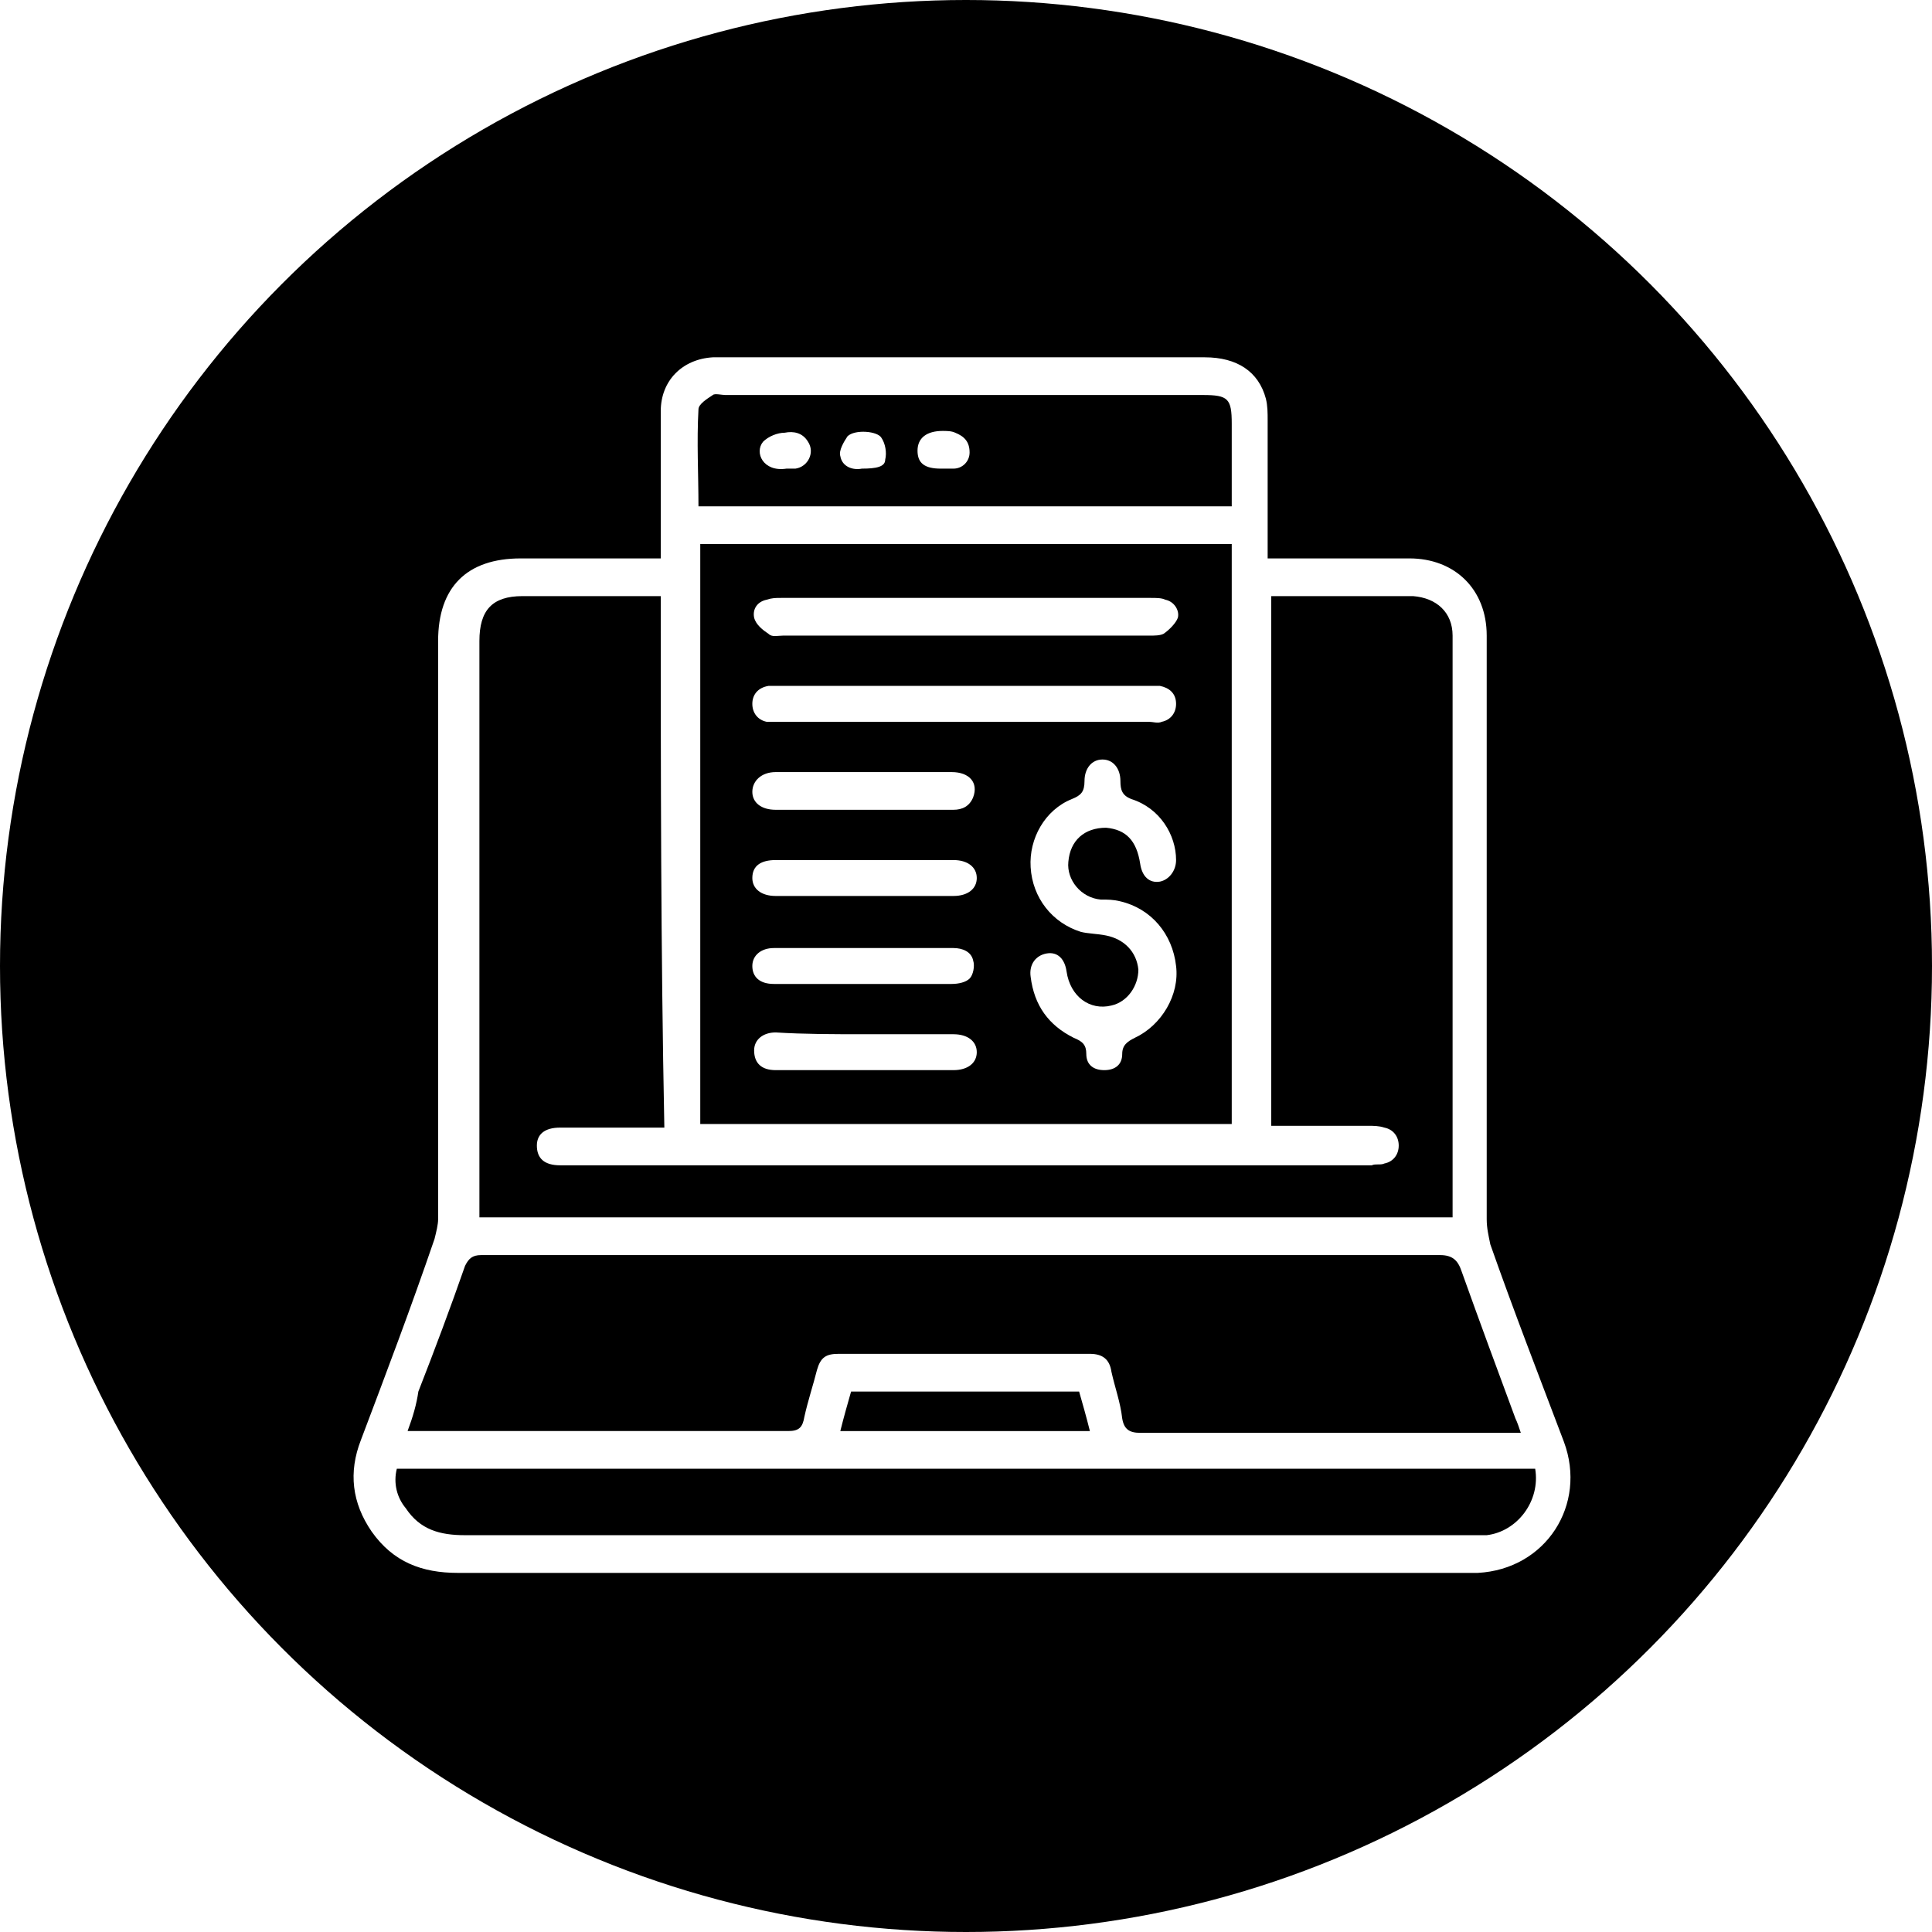
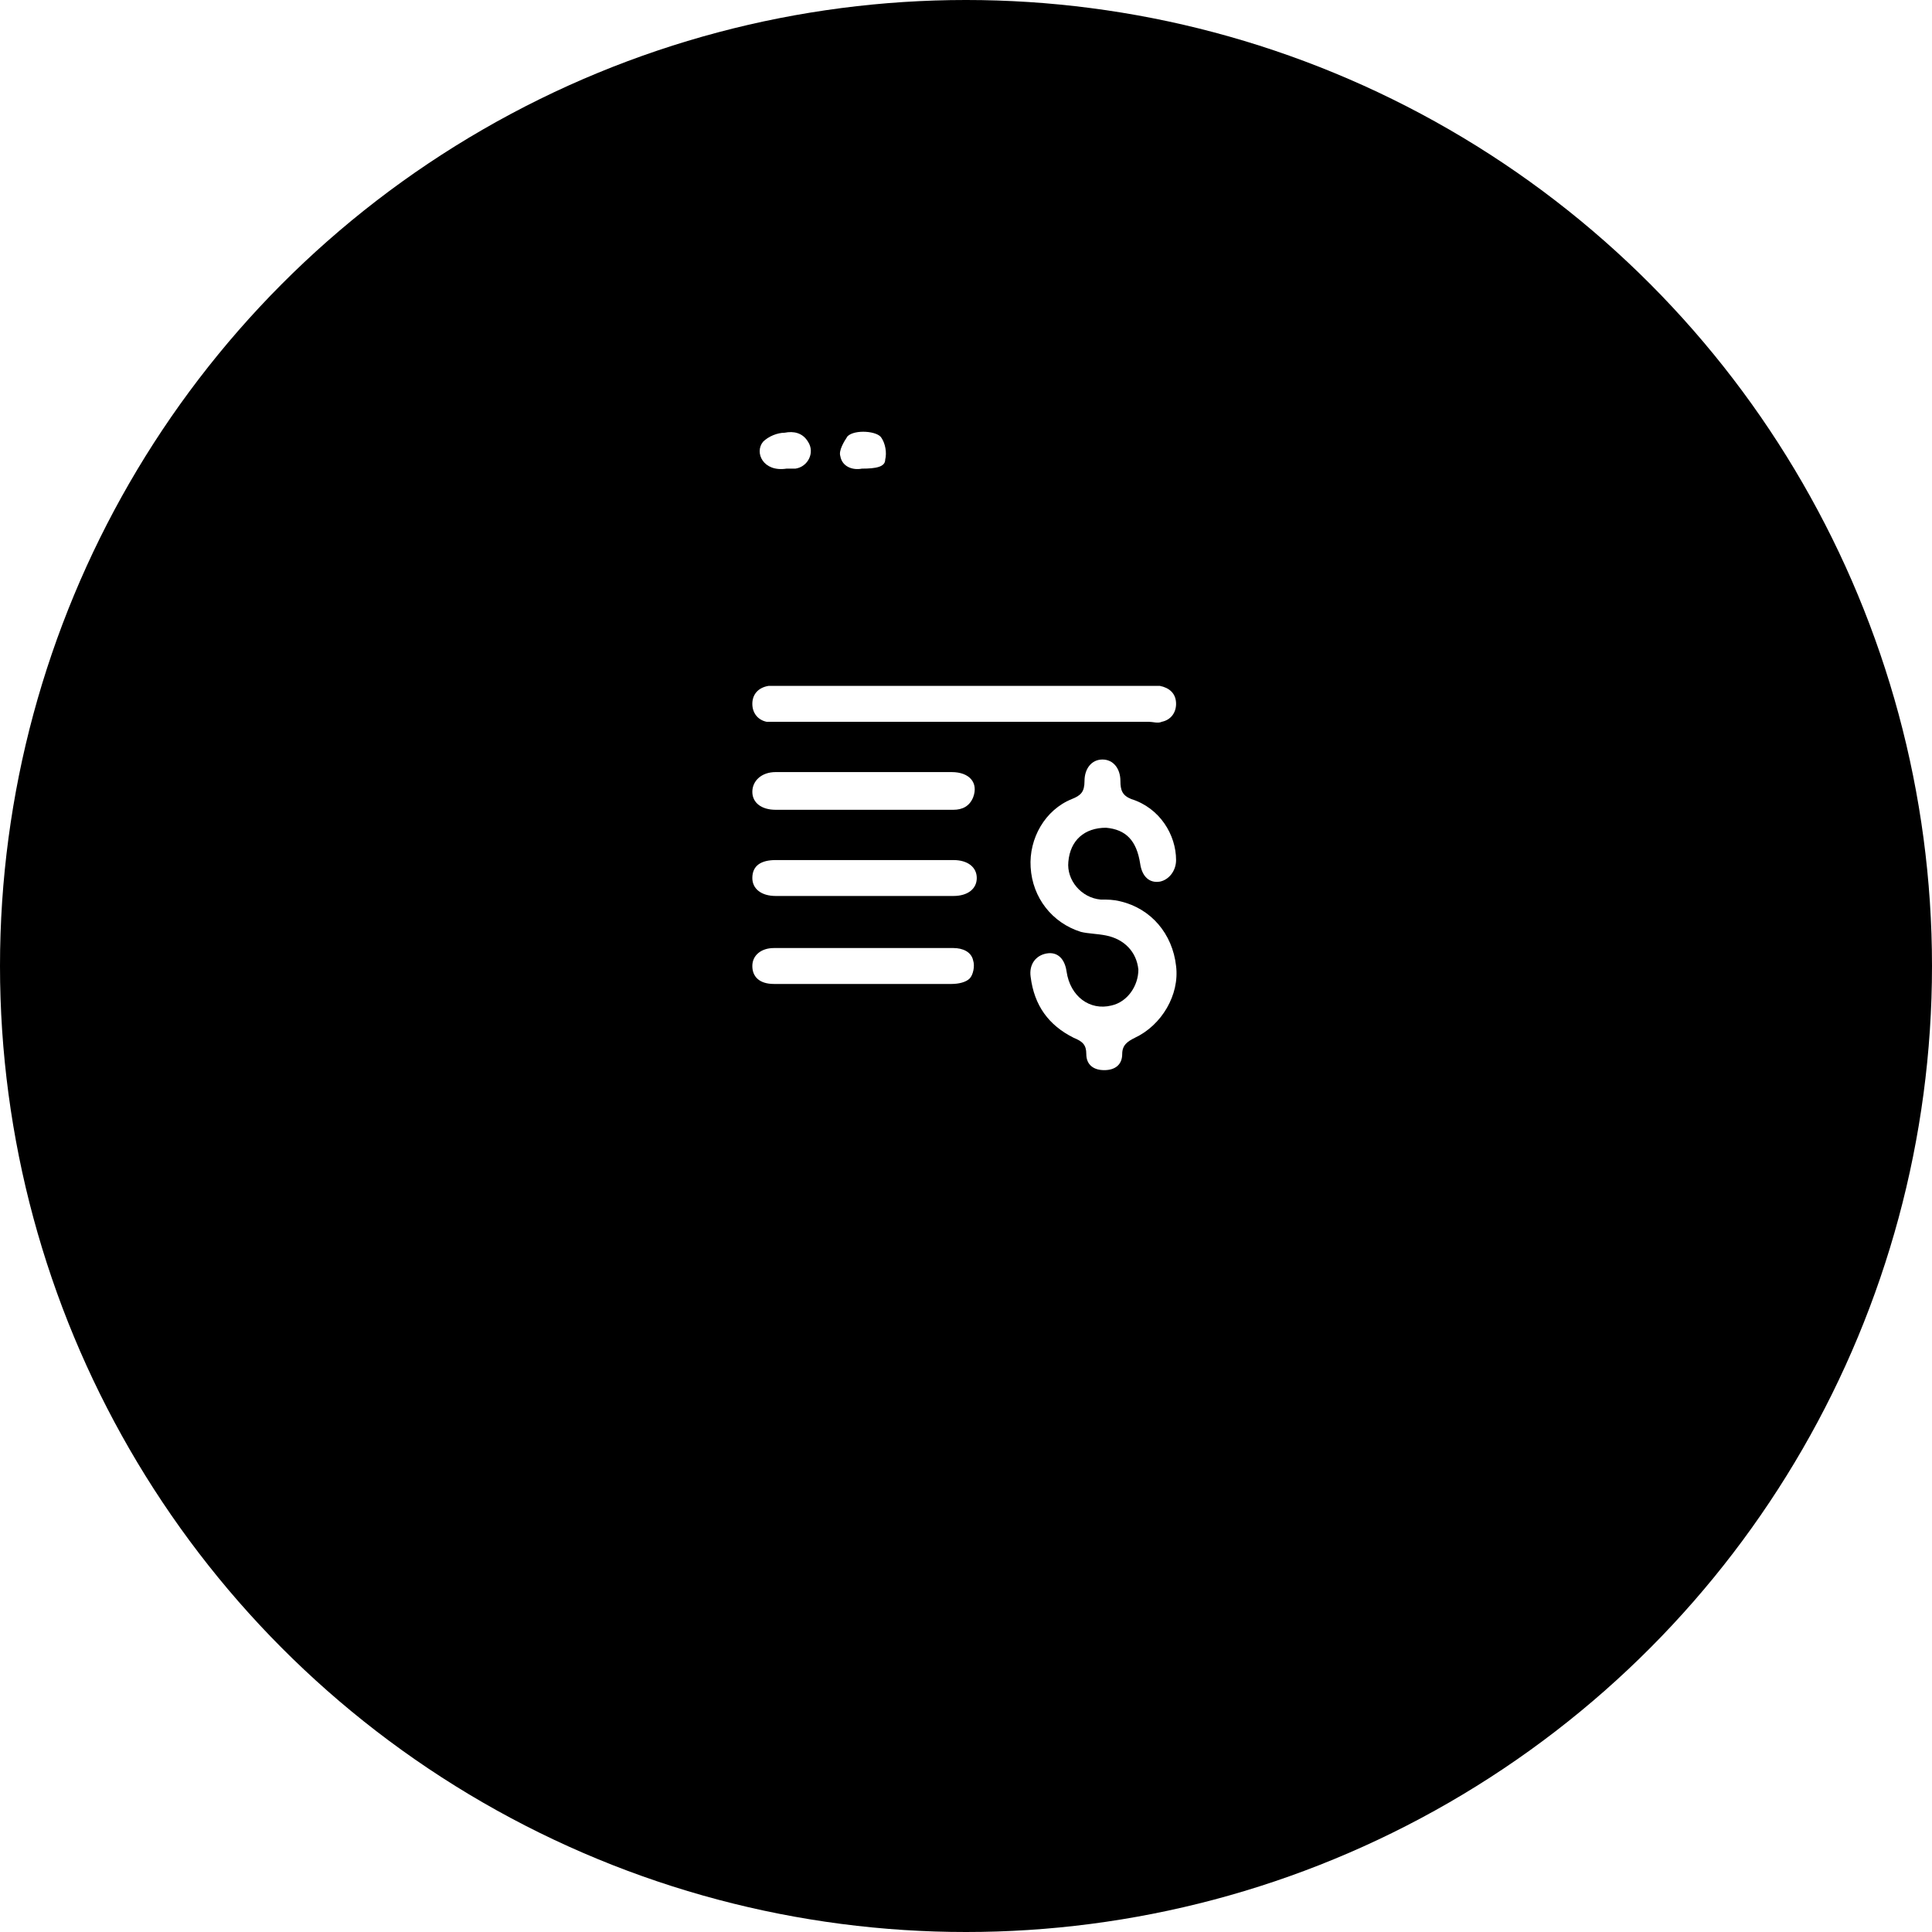
<svg xmlns="http://www.w3.org/2000/svg" version="1.1" id="Capa_1" x="0px" y="0px" viewBox="0 0 107.6 107.6" style="enable-background:new 0 0 107.6 107.6;" xml:space="preserve">
  <style type="text/css">
	.st0{fill:#D6EDC8;}
	.st1{fill:#FFFFFF;}
	.st2{fill:#318400;}
	.st3{fill:#3CAF00;}
	.st4{fill:#F9C32B;}
	.st5{fill:#FFDE3B;}
	.st6{fill:#E8EEEF;}
	.st7{fill:#FF5B00;}
	.st8{clip-path:url(#SVGID_00000052793760057877587290000018035709933815406763_);}
	.st9{fill:#FFDE3A;}
	.st10{fill:#F8C32B;}
	.st11{clip-path:url(#SVGID_00000011014337698493463990000004768026198371066770_);}
	.st12{filter:url(#Adobe_OpacityMaskFilter);}
	.st13{mask:url(#SVGID_00000040536682723122276520000016693789129570885555_);}
	.st14{clip-path:url(#SVGID_00000056415372616550989240000016097877581066433688_);}
	.st15{fill:#A4CC00;}
	.st16{clip-path:url(#SVGID_00000131348541217329380640000017912364535761473949_);}
	.st17{filter:url(#Adobe_OpacityMaskFilter_00000115485802031458759600000004864690178048338096_);}
	.st18{mask:url(#SVGID_00000160176716452411627040000005445837327591086210_);}
	.st19{fill:#F9F9F9;}
	.st20{clip-path:url(#SVGID_00000057118741566457778460000001684567461193904517_);}
	.st21{fill:#8AB700;}
	.st22{clip-path:url(#SVGID_00000057120501056440746520000014445756374555734708_);}
	.st23{fill:#1A1A1A;}
	.st24{filter:url(#Adobe_OpacityMaskFilter_00000101791163008467242340000015675654981002051007_);}
	.st25{mask:url(#SVGID_00000145737194775676520420000008222356261645351867_);}
	.st26{clip-path:url(#SVGID_00000180348374652767952140000001116758734333737639_);}
	.st27{clip-path:url(#SVGID_00000106114529967535992780000010301466953241404823_);}
	.st28{fill:none;stroke:#000000;stroke-width:2;stroke-miterlimit:10;}
	.st29{fill:#F2F2F2;}
	.st30{fill-rule:evenodd;clip-rule:evenodd;fill:#055EA8;}
	.st31{fill-rule:evenodd;clip-rule:evenodd;fill:#FFFFFF;}
	.st32{fill-rule:evenodd;clip-rule:evenodd;fill:#E30613;}
	.st33{fill-rule:evenodd;clip-rule:evenodd;fill:#EA1E30;}
	.st34{clip-path:url(#SVGID_00000042736032312490781340000010099098789237712537_);}
	.st35{fill:#DBDBDB;}
	.st36{fill:#04B7A8;}
	.st37{clip-path:url(#SVGID_00000081648558447613118240000016820723887919133323_);}
	.st38{clip-path:url(#SVGID_00000048490002870164636080000018418016391322904761_);}
	.st39{clip-path:url(#SVGID_00000063601856353630788830000016779686368127440829_);}
	.st40{clip-path:url(#SVGID_00000168107401613294965210000004302645914416972213_);}
	.st41{clip-path:url(#SVGID_00000013150835345916994790000007872412286194984840_);}
	.st42{clip-path:url(#SVGID_00000062192224448289267370000003734450715401471930_);}
	.st43{clip-path:url(#SVGID_00000049213111733533422000000016361257256351058317_);}
	.st44{clip-path:url(#SVGID_00000043457254644671783770000008456772393414897043_);}
	.st45{filter:url(#Adobe_OpacityMaskFilter_00000094591167743589813190000001408526653741187751_);}
	.st46{mask:url(#SVGID_00000109023897818005533410000013721371734622705307_);}
	.st47{clip-path:url(#SVGID_00000078748238434446511660000001372003569139066808_);}
	.st48{clip-path:url(#SVGID_00000049909736668630145280000004318230685860453767_);}
	.st49{clip-path:url(#SVGID_00000019649802744893001280000004693263333049734025_);}
	.st50{clip-path:url(#SVGID_00000027575712120801485050000015489469201633011606_);}
	.st51{clip-path:url(#SVGID_00000115479717150909673940000005859339734233839280_);}
	.st52{clip-path:url(#SVGID_00000044865535411671133950000001635419180192705932_);}
	.st53{clip-path:url(#SVGID_00000016761298290515238450000015982092152866249098_);}
	.st54{clip-path:url(#SVGID_00000053521735706195887190000005257488062593675155_);}
	.st55{clip-path:url(#SVGID_00000111175117304366053280000002069236390172468864_);}
	.st56{clip-path:url(#SVGID_00000150085311026639573710000014564458839177941934_);}
	.st57{filter:url(#Adobe_OpacityMaskFilter_00000087391842467068820510000009436907651834791319_);}
	.st58{mask:url(#SVGID_00000013155662664698710340000008835013920386455939_);}
	.st59{clip-path:url(#SVGID_00000001639628345124516350000003278022022343088821_);}
	.st60{filter:url(#Adobe_OpacityMaskFilter_00000161617727679011954220000000268644581376086164_);}
	.st61{mask:url(#SVGID_00000072262522350084910120000014673249545903816627_);}
	.st62{clip-path:url(#SVGID_00000090294587622131581930000017051358764726491065_);}
	.st63{clip-path:url(#SVGID_00000013881644579628811760000005700166605094962360_);}
	.st64{clip-path:url(#SVGID_00000111187587681857207550000002597587714945574315_);}
	.st65{clip-path:url(#SVGID_00000023979679691592065710000011195571218066677632_);}
	.st66{clip-path:url(#SVGID_00000082334704010877981690000011549160553746263713_);}
	.st67{clip-path:url(#SVGID_00000173146254825854230660000012576852393190420105_);}
	.st68{clip-path:url(#SVGID_00000098194180691414099490000014209273839586281381_);}
	.st69{clip-path:url(#SVGID_00000068643745459621190540000006651773478656565919_);}
	.st70{clip-path:url(#SVGID_00000119815663825475931490000016449051429096787615_);}
	.st71{clip-path:url(#SVGID_00000142874619513280528020000005768816439187497883_);}
	.st72{clip-path:url(#SVGID_00000021107850473622535870000000171921505775983237_);}
	.st73{filter:url(#Adobe_OpacityMaskFilter_00000167375391658109735020000007685175159417576600_);}
	.st74{mask:url(#SVGID_00000093164542804589440340000018024615030901233038_);}
	.st75{clip-path:url(#SVGID_00000122709218098731286780000009350614392277509788_);}
	.st76{clip-path:url(#SVGID_00000113347970218695224390000006802318362199146391_);}
	.st77{clip-path:url(#SVGID_00000029754612802617963030000016110895116307996297_);}
	.st78{clip-path:url(#SVGID_00000035506061165444320210000001820107654828387728_);}
	.st79{clip-path:url(#SVGID_00000083776490491094084410000012748073474969136283_);}
</style>
  <circle cx="53.8" cy="53.8" r="53.8" />
  <g>
-     <path class="st1" d="M36.8,31.1c0-1.8,0-3.5,0-5.3c0-1,0-2,0-2.9c0-1.7,1.2-2.9,2.9-3c0.2,0,0.4,0,0.6,0c8.9,0,17.9,0,26.8,0   c1.8,0,3,0.8,3.4,2.3c0.1,0.4,0.1,0.8,0.1,1.2c0,2.5,0,5.1,0,7.7c0.3,0,0.5,0,0.7,0c2.4,0,4.8,0,7.2,0c2.5,0,4.3,1.7,4.3,4.3   c0,10.8,0,21.7,0,32.5c0,0.5,0.1,0.9,0.2,1.4c1.3,3.7,2.7,7.3,4.1,11c1.3,3.5-1,7.1-4.8,7.3c-0.2,0-0.4,0-0.6,0   c-18.7,0-37.5,0-56.2,0c-2,0-3.6-0.6-4.8-2.3c-1.1-1.6-1.3-3.3-0.6-5.1c1.4-3.7,2.8-7.4,4.1-11.2c0.1-0.4,0.2-0.8,0.2-1.1   c0-10.7,0-21.5,0-32.2c0-3,1.6-4.6,4.6-4.6C31.7,31.1,34.2,31.1,36.8,31.1z M36.8,33.2c-0.3,0-0.5,0-0.8,0c-2.3,0-4.6,0-6.9,0   c-1.7,0-2.4,0.8-2.4,2.5c0,10.5,0,20.9,0,31.4c0,0.2,0,0.5,0,0.7c18.1,0,36.2,0,54.2,0c0-0.1,0-0.2,0-0.3c0-10.7,0-21.4,0-32.1   c0-1.3-0.9-2.1-2.2-2.2c-2.5,0-5,0-7.4,0c-0.2,0-0.3,0-0.5,0c0,9.8,0,19.6,0,29.5c1.8,0,3.6,0,5.4,0c0.3,0,0.6,0,0.9,0.1   c0.5,0.1,0.8,0.5,0.8,1c0,0.5-0.3,0.9-0.8,1c-0.2,0.1-0.5,0-0.7,0.1c-2.2,0-4.5,0-6.7,0c-12.8,0-25.7,0-38.5,0   c-0.9,0-1.3-0.4-1.3-1.1c0-0.6,0.4-1,1.3-1c1.4,0,2.9,0,4.3,0c0.5,0,1,0,1.5,0C36.8,52.8,36.8,43,36.8,33.2z M68.6,62.6   c0-10.8,0-21.5,0-32.3c-9.9,0-19.8,0-29.6,0c0,10.8,0,21.5,0,32.3C48.8,62.6,58.7,62.6,68.6,62.6z M22.7,79.7c0.3,0,0.6,0,0.8,0   c2.6,0,5.3,0,7.9,0c4.2,0,8.4,0,12.5,0c0.6,0,0.8-0.2,0.9-0.8c0.2-0.9,0.5-1.8,0.7-2.6c0.2-0.7,0.5-0.9,1.2-0.9c4.7,0,9.3,0,14,0   c0.7,0,1.1,0.3,1.2,1c0.2,0.9,0.5,1.7,0.6,2.6c0.1,0.6,0.4,0.8,1,0.8c6.8,0,13.6,0,20.4,0c0.2,0,0.5,0,0.8,0   c-0.1-0.3-0.2-0.6-0.3-0.8c-1-2.7-2-5.4-3-8.2c-0.2-0.6-0.5-0.9-1.2-0.9c-9.2,0-18.3,0-27.5,0c-8.6,0-17.3,0-25.9,0   c-0.5,0-0.7,0.2-0.9,0.6c-0.8,2.3-1.7,4.7-2.6,7C23.2,78.2,23,78.9,22.7,79.7z M85.5,81.8c-21.2,0-42.3,0-63.4,0   c-0.2,0.8,0,1.6,0.5,2.2c0.8,1.2,1.9,1.5,3.3,1.5c18.6,0,37.3,0,55.9,0c0.3,0,0.7,0,1,0C84.5,85.3,85.8,83.6,85.5,81.8z M68.6,28.2   c0-1.6,0-3.1,0-4.6c0-1.4-0.2-1.6-1.6-1.6c-8.9,0-17.7,0-26.6,0c-0.2,0-0.6-0.1-0.7,0c-0.3,0.2-0.8,0.5-0.8,0.8   c-0.1,1.8,0,3.6,0,5.4C48.8,28.2,58.7,28.2,68.6,28.2z M60.1,77.5c-4.3,0-8.5,0-12.7,0c-0.2,0.7-0.4,1.4-0.6,2.2   c4.7,0,9.2,0,13.9,0C60.5,78.9,60.3,78.2,60.1,77.5z" />
    <path class="st1" d="M65.5,47.9c0,0.6-0.4,1.1-0.9,1.2c-0.6,0.1-1-0.3-1.1-1c-0.2-1.3-0.8-1.9-1.9-2c-1.2,0-2,0.7-2.1,1.9   c-0.1,1,0.7,2,1.8,2.1c0.4,0,0.7,0,1.1,0.1c1.7,0.4,2.9,1.8,3.1,3.6c0.2,1.6-0.8,3.3-2.3,4c-0.4,0.2-0.7,0.4-0.7,0.9   c0,0.6-0.4,0.9-1,0.9c-0.6,0-1-0.3-1-0.9c0-0.5-0.2-0.7-0.7-0.9c-1.4-0.7-2.2-1.8-2.4-3.4c-0.1-0.7,0.3-1.2,0.9-1.3   c0.6-0.1,1,0.3,1.1,1c0.2,1.4,1.3,2.2,2.5,1.9c0.9-0.2,1.5-1.1,1.5-2c-0.1-1-0.8-1.7-1.8-1.9c-0.5-0.1-1-0.1-1.4-0.2   c-1.6-0.5-2.7-1.9-2.8-3.6c-0.1-1.6,0.8-3.2,2.3-3.8c0.5-0.2,0.7-0.4,0.7-1c0-0.7,0.4-1.2,1-1.2c0.6,0,1,0.5,1,1.2   c0,0.5,0.1,0.8,0.6,1C64.6,45,65.5,46.5,65.5,47.9z" />
    <path class="st1" d="M53.7,38.2c3.4,0,6.9,0,10.3,0c0.2,0,0.4,0,0.6,0c0.5,0.1,0.9,0.4,0.9,1c0,0.5-0.3,0.9-0.8,1   c-0.2,0.1-0.5,0-0.7,0c-6.9,0-13.8,0-20.6,0c-0.2,0-0.5,0-0.7,0c-0.5-0.1-0.8-0.5-0.8-1c0-0.5,0.3-0.9,0.9-1c0.2,0,0.4,0,0.6,0   C46.9,38.2,50.3,38.2,53.7,38.2z" />
-     <path class="st1" d="M53.7,35.4c-3.4,0-6.8,0-10.1,0c-0.3,0-0.6,0.1-0.8-0.1c-0.3-0.2-0.7-0.5-0.8-0.9c-0.1-0.5,0.2-0.9,0.7-1   c0.3-0.1,0.5-0.1,0.8-0.1c6.9,0,13.7,0,20.6,0c0.3,0,0.6,0,0.8,0.1c0.5,0.1,0.8,0.6,0.7,1c-0.1,0.3-0.5,0.7-0.8,0.9   c-0.2,0.1-0.5,0.1-0.8,0.1C60.5,35.4,57.1,35.4,53.7,35.4z" />
    <path class="st1" d="M48.2,47.9c1.6,0,3.3,0,4.9,0c0.8,0,1.3,0.4,1.3,1c0,0.6-0.5,1-1.3,1c-3.3,0-6.6,0-9.9,0c-0.8,0-1.3-0.4-1.3-1   c0-0.7,0.5-1,1.3-1C44.9,47.9,46.6,47.9,48.2,47.9z" />
    <path class="st1" d="M48.1,54.8c-1.7,0-3.3,0-5,0c-0.8,0-1.2-0.4-1.2-1c0-0.6,0.5-1,1.2-1c2,0,3.9,0,5.9,0c1.4,0,2.7,0,4.1,0   c0.5,0,1,0.2,1.1,0.7c0.1,0.3,0,0.8-0.2,1c-0.2,0.2-0.6,0.3-1,0.3C51.5,54.8,49.8,54.8,48.1,54.8z" />
-     <path class="st1" d="M48.1,57.6c1.7,0,3.3,0,5,0c0.8,0,1.3,0.4,1.3,1c0,0.6-0.5,1-1.3,1c-3.3,0-6.6,0-9.9,0c-0.8,0-1.2-0.4-1.2-1.1   c0-0.6,0.5-1,1.2-1C44.8,57.6,46.5,57.6,48.1,57.6z" />
    <path class="st1" d="M48.1,45.1c-1.6,0-3.3,0-4.9,0c-0.8,0-1.3-0.4-1.3-1c0-0.6,0.5-1.1,1.3-1.1c3.3,0,6.5,0,9.8,0   c1,0,1.5,0.6,1.2,1.4c-0.2,0.5-0.6,0.7-1.1,0.7C51.5,45.1,49.8,45.1,48.1,45.1z" />
    <path class="st1" d="M43.8,26.1c-1.3,0.2-1.8-0.9-1.3-1.5c0.3-0.3,0.8-0.5,1.2-0.5c0.5-0.1,1,0,1.3,0.5c0.4,0.6,0,1.4-0.7,1.5   C44.1,26.1,43.9,26.1,43.8,26.1z" />
    <path class="st1" d="M48,26.1c-0.5,0.1-1.1-0.1-1.2-0.7c-0.1-0.3,0.2-0.8,0.4-1.1c0.4-0.4,1.7-0.3,1.9,0.1c0.2,0.3,0.3,0.8,0.2,1.2   C49.3,26,48.8,26.1,48,26.1z" />
-     <path class="st1" d="M52.4,26.1c-0.9,0-1.3-0.3-1.3-1c0-0.7,0.5-1.1,1.4-1.1c0.2,0,0.5,0,0.7,0.1c0.5,0.2,0.8,0.5,0.8,1.1   c0,0.5-0.4,0.9-0.9,0.9C52.7,26.1,52.5,26.1,52.4,26.1z" />
  </g>
</svg>